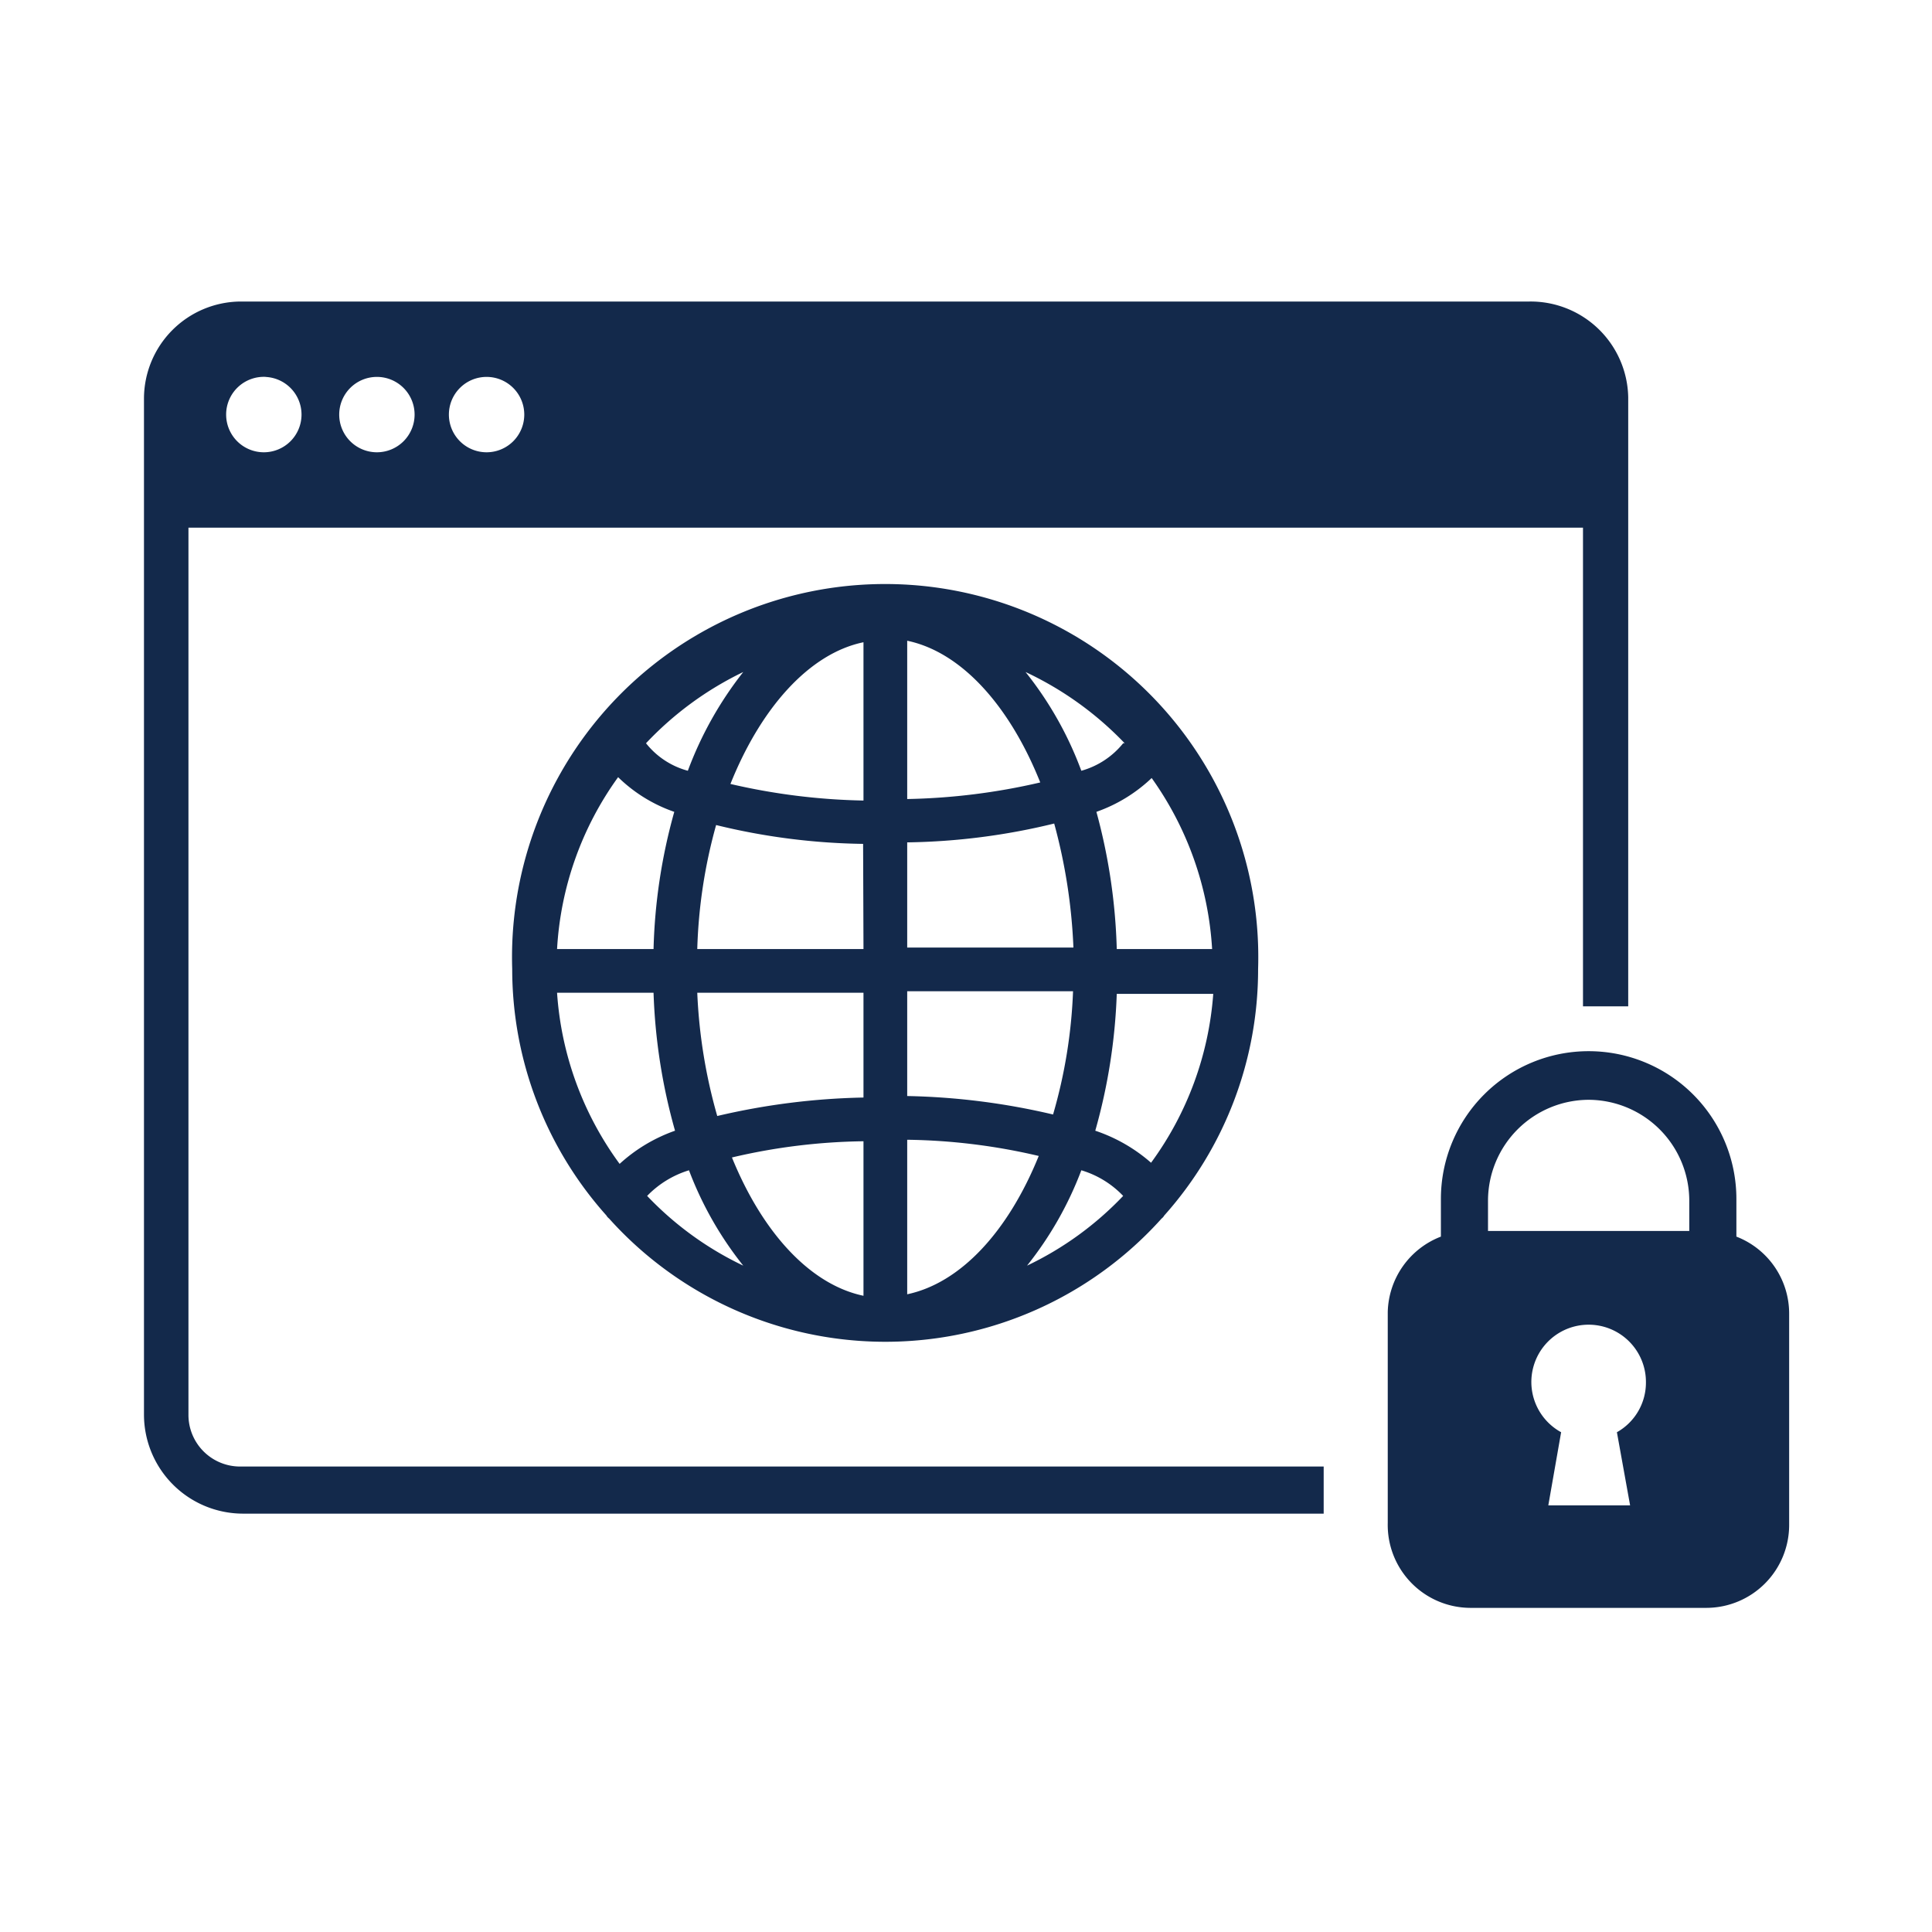
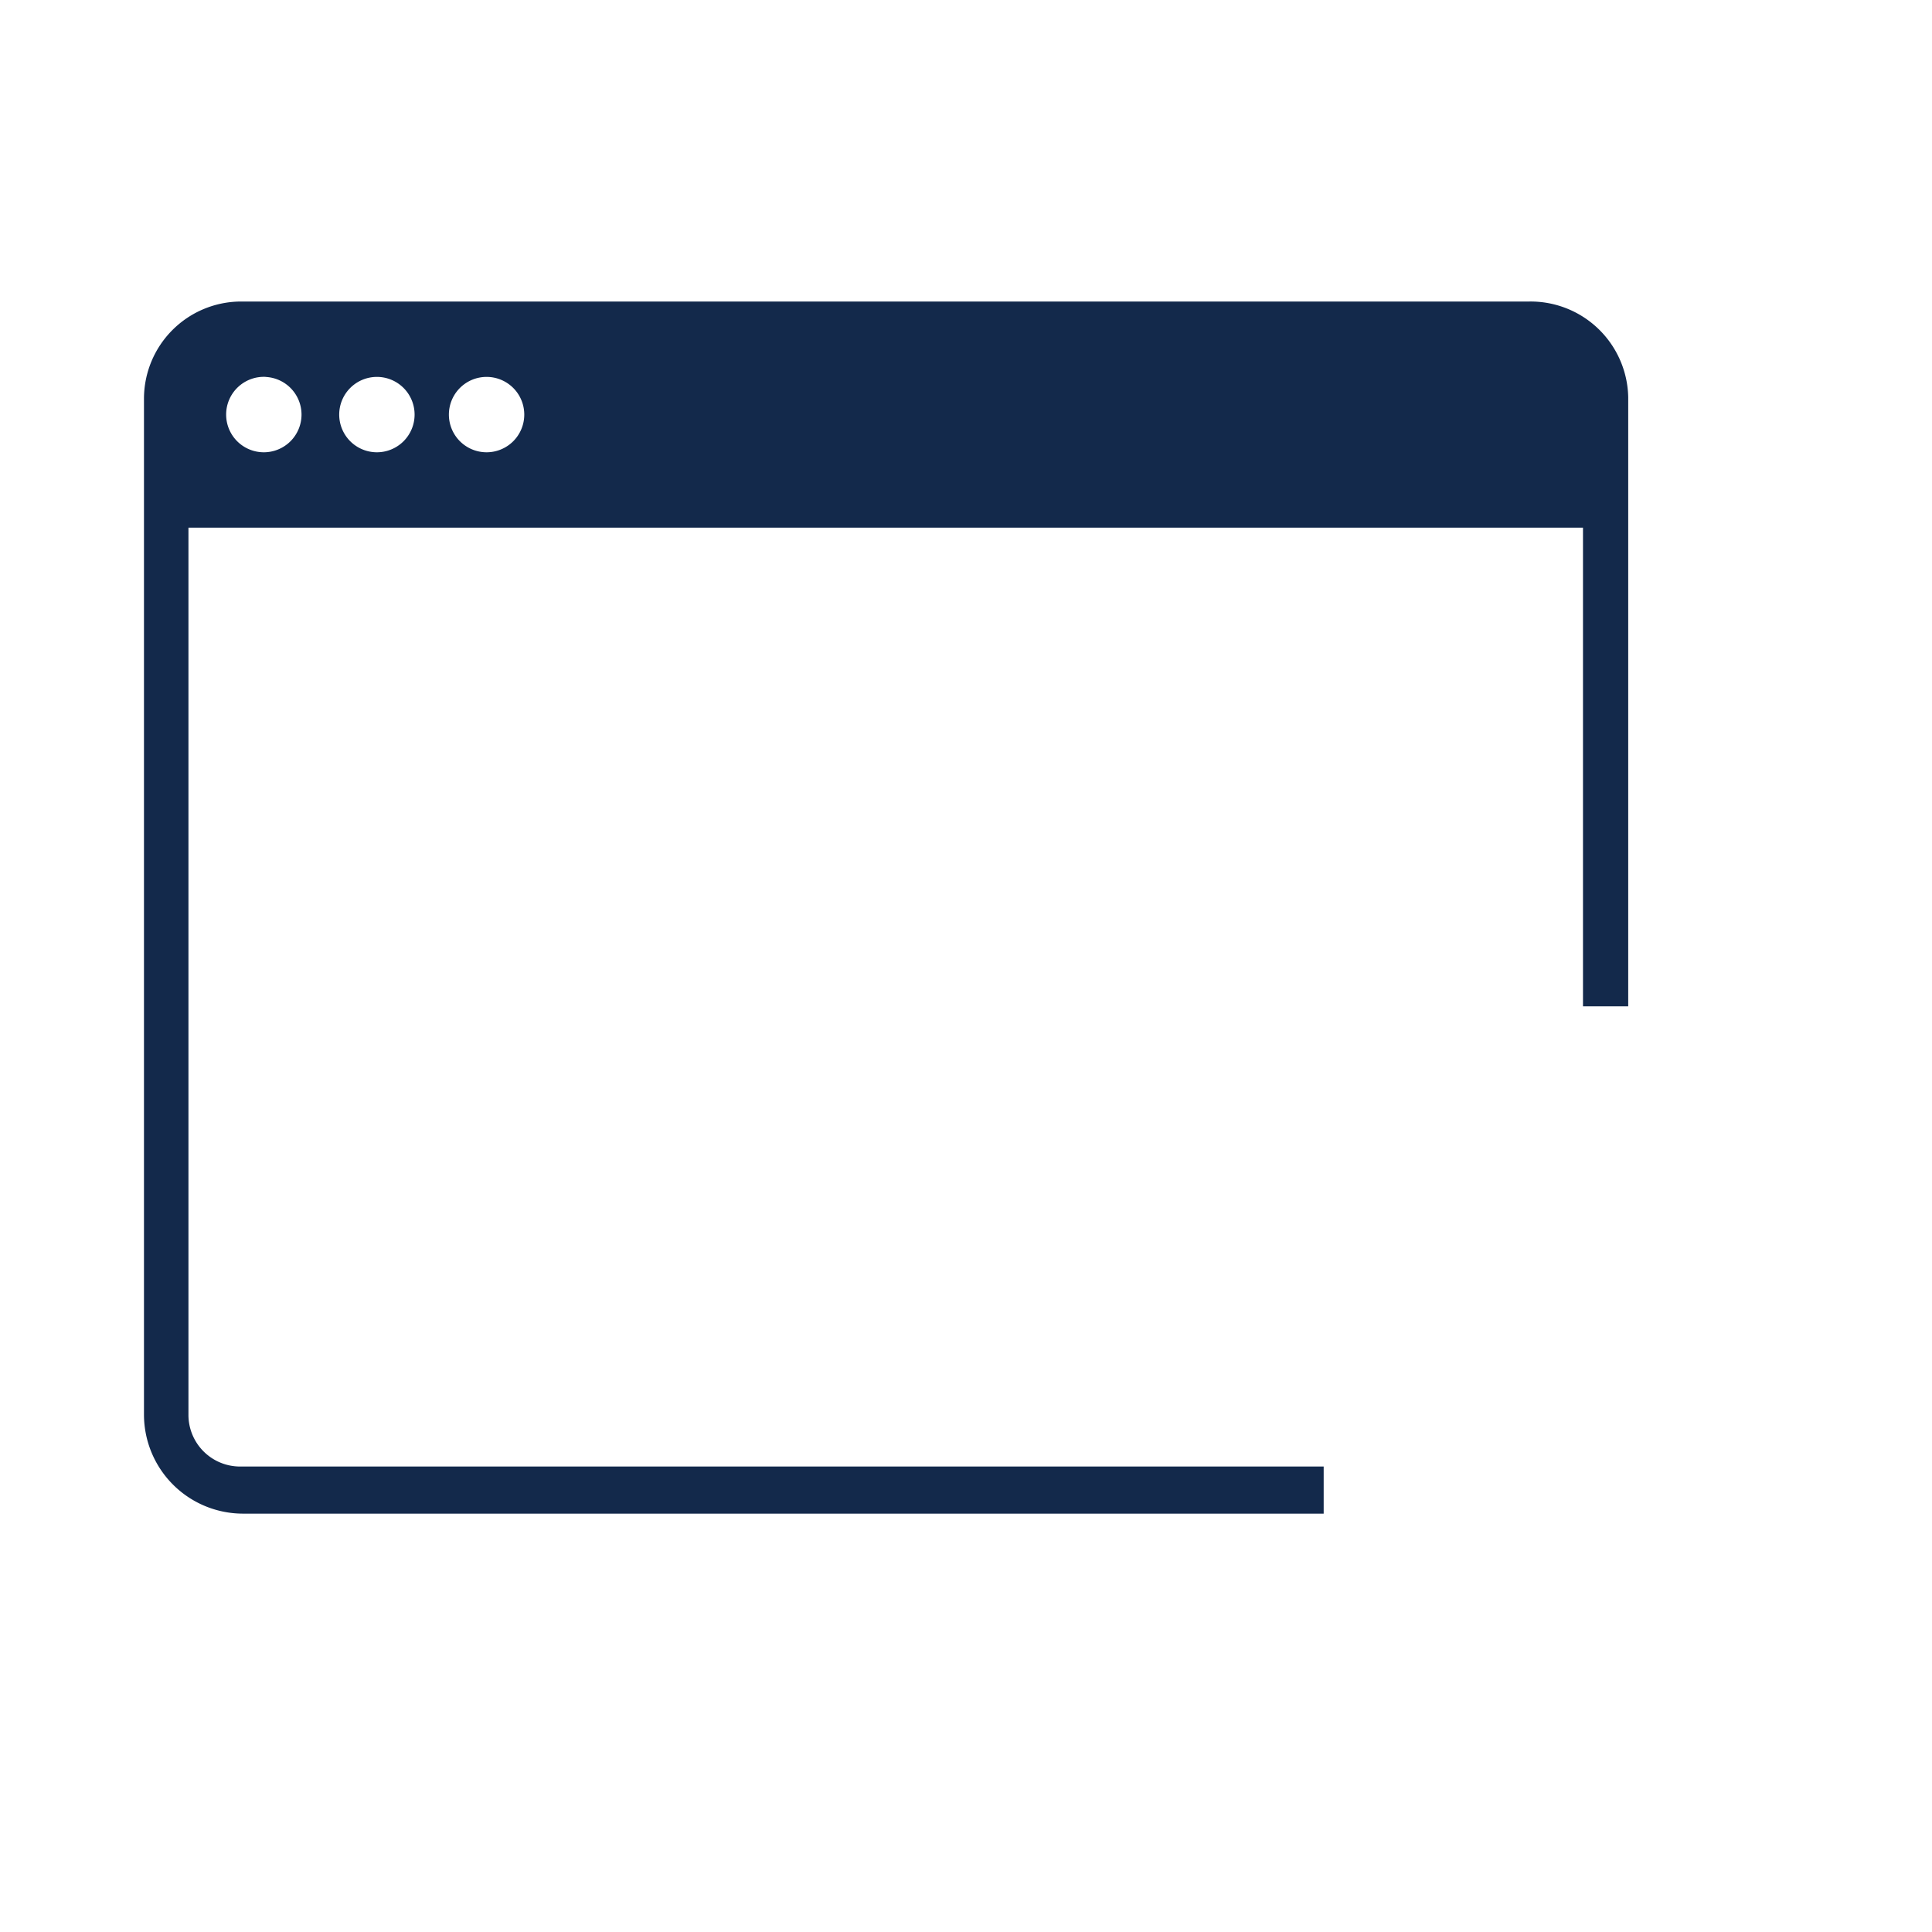
<svg xmlns="http://www.w3.org/2000/svg" viewBox="0 0 51.26 51.26">
  <g fill="#13294B">
    <path d="M5 37.54V14h37v12.7h1.2V10.54A2.59 2.59 0 0 0 40.58 8H6.39a2.58 2.58 0 0 0-2.57 2.58v26.96a2.63 2.63 0 0 0 2.62 2.62h28.68v-1.25H6.39A1.37 1.37 0 0 1 5 37.54ZM12.91 10a1 1 0 1 1-1 1 1 1 0 0 1 1-1ZM10 10a1 1 0 1 1-1 1 1 1 0 0 1 1-1Zm-3 0a1 1 0 1 1-1 1 1 1 0 0 1 1.06-1Z" />
-     <path d="M13.59 25.71a9.81 9.81 0 0 0 2.5 6.54.27.27 0 0 0 .07.08 9.85 9.85 0 0 0 14.66 0 .27.27 0 0 0 .07-.08 9.8 9.8 0 0 0 2.49-6.54 9.9 9.9 0 1 0-19.79 0Zm6.13-7.88a9.67 9.67 0 0 0-1.47 2.62 2.12 2.12 0 0 1-1.11-.73 8.77 8.77 0 0 1 2.58-1.89Zm-3.32 2.79a4 4 0 0 0 1.49.92 14.84 14.84 0 0 0-.55 3.64h-2.56a8.61 8.61 0 0 1 1.62-4.56Zm-1.62 5.72h2.56a15.24 15.24 0 0 0 .57 3.66 4.28 4.28 0 0 0-1.47.88 8.65 8.65 0 0 1-1.66-4.54Zm2.39 5.39a2.6 2.6 0 0 1 1.11-.68 9.35 9.35 0 0 0 1.44 2.53 8.64 8.64 0 0 1-2.55-1.85Zm5.74 2.65c-1.43-.3-2.69-1.7-3.49-3.67a16 16 0 0 1 3.49-.43Zm0-5.26a18.44 18.44 0 0 0-3.88.49 14 14 0 0 1-.53-3.27h4.41Zm0-3.94H18.5a13.65 13.65 0 0 1 .5-3.29 17.3 17.3 0 0 0 3.9.5Zm0-3.94a16.91 16.91 0 0 1-3.53-.44c.8-2 2.08-3.46 3.53-3.76Zm4.34 12.34a9.35 9.35 0 0 0 1.44-2.53 2.53 2.53 0 0 1 1.11.68 8.64 8.64 0 0 1-2.55 1.85Zm3.29-2.73a4.33 4.33 0 0 0-1.48-.85 15.24 15.24 0 0 0 .57-3.63h2.56a8.64 8.64 0 0 1-1.65 4.48Zm0-10.23a8.69 8.69 0 0 1 1.62 4.56h-2.53a15.34 15.34 0 0 0-.54-3.64 4.09 4.09 0 0 0 1.49-.92Zm-.74-.9a2.17 2.17 0 0 1-1.11.73 9.43 9.43 0 0 0-1.48-2.62 8.82 8.82 0 0 1 2.63 1.89ZM24.07 17c1.44.3 2.72 1.73 3.53 3.76a16.91 16.91 0 0 1-3.53.44Zm0 5.35a17.38 17.38 0 0 0 3.9-.5 14.71 14.71 0 0 1 .51 3.29h-4.41Zm0 3.95h4.4a13.47 13.47 0 0 1-.53 3.27 18.34 18.34 0 0 0-3.87-.49Zm0 3.94a16.09 16.09 0 0 1 3.49.43c-.81 2-2.07 3.37-3.49 3.67ZM46.07 32.81v-1a3.92 3.92 0 0 0-7.84 0v1a2.2 2.2 0 0 0-1.41 2v5.6A2.2 2.2 0 0 0 39 42.66h6.28a2.2 2.2 0 0 0 2.19-2.2v-5.6a2.19 2.19 0 0 0-1.4-2.05Zm-3.92-3.63a2.68 2.68 0 0 1 2.67 2.67v.81h-5.34v-.81a2.68 2.68 0 0 1 2.67-2.67Zm1.1 10.76h-2.17l.34-1.94a1.52 1.52 0 1 1 2.25-1.33A1.51 1.51 0 0 1 42.9 38Z" />
  </g>
</svg>